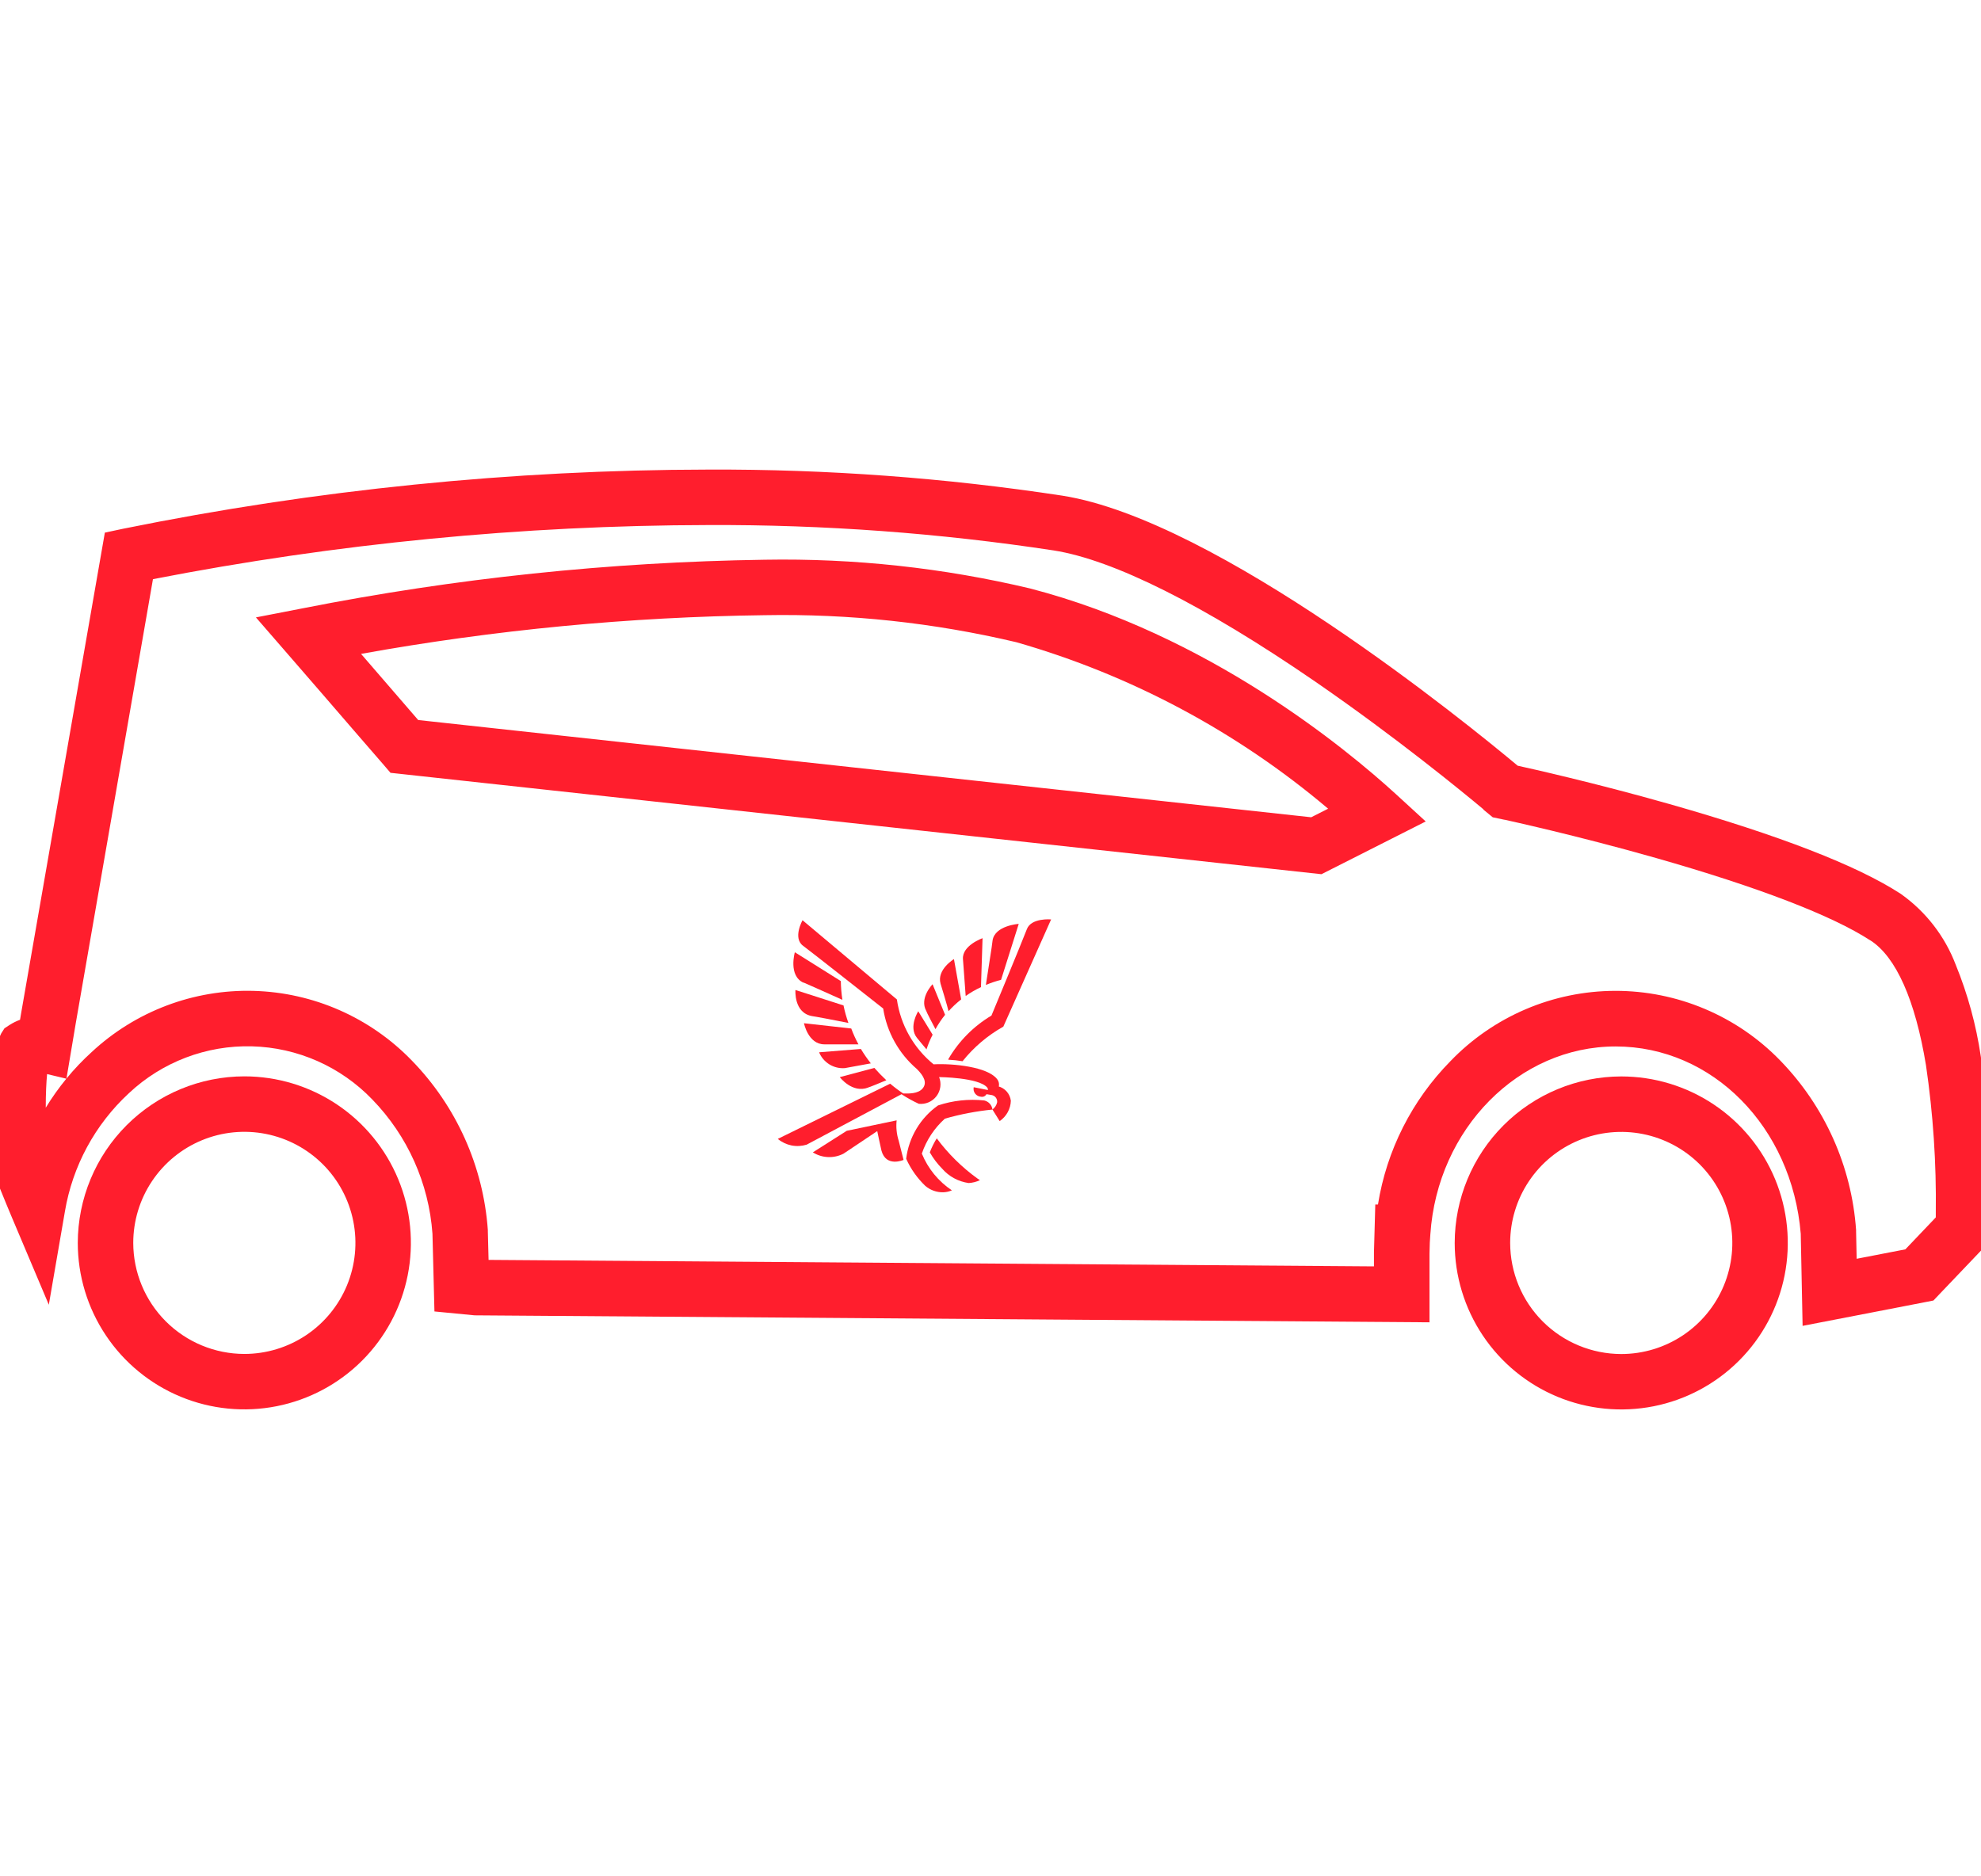
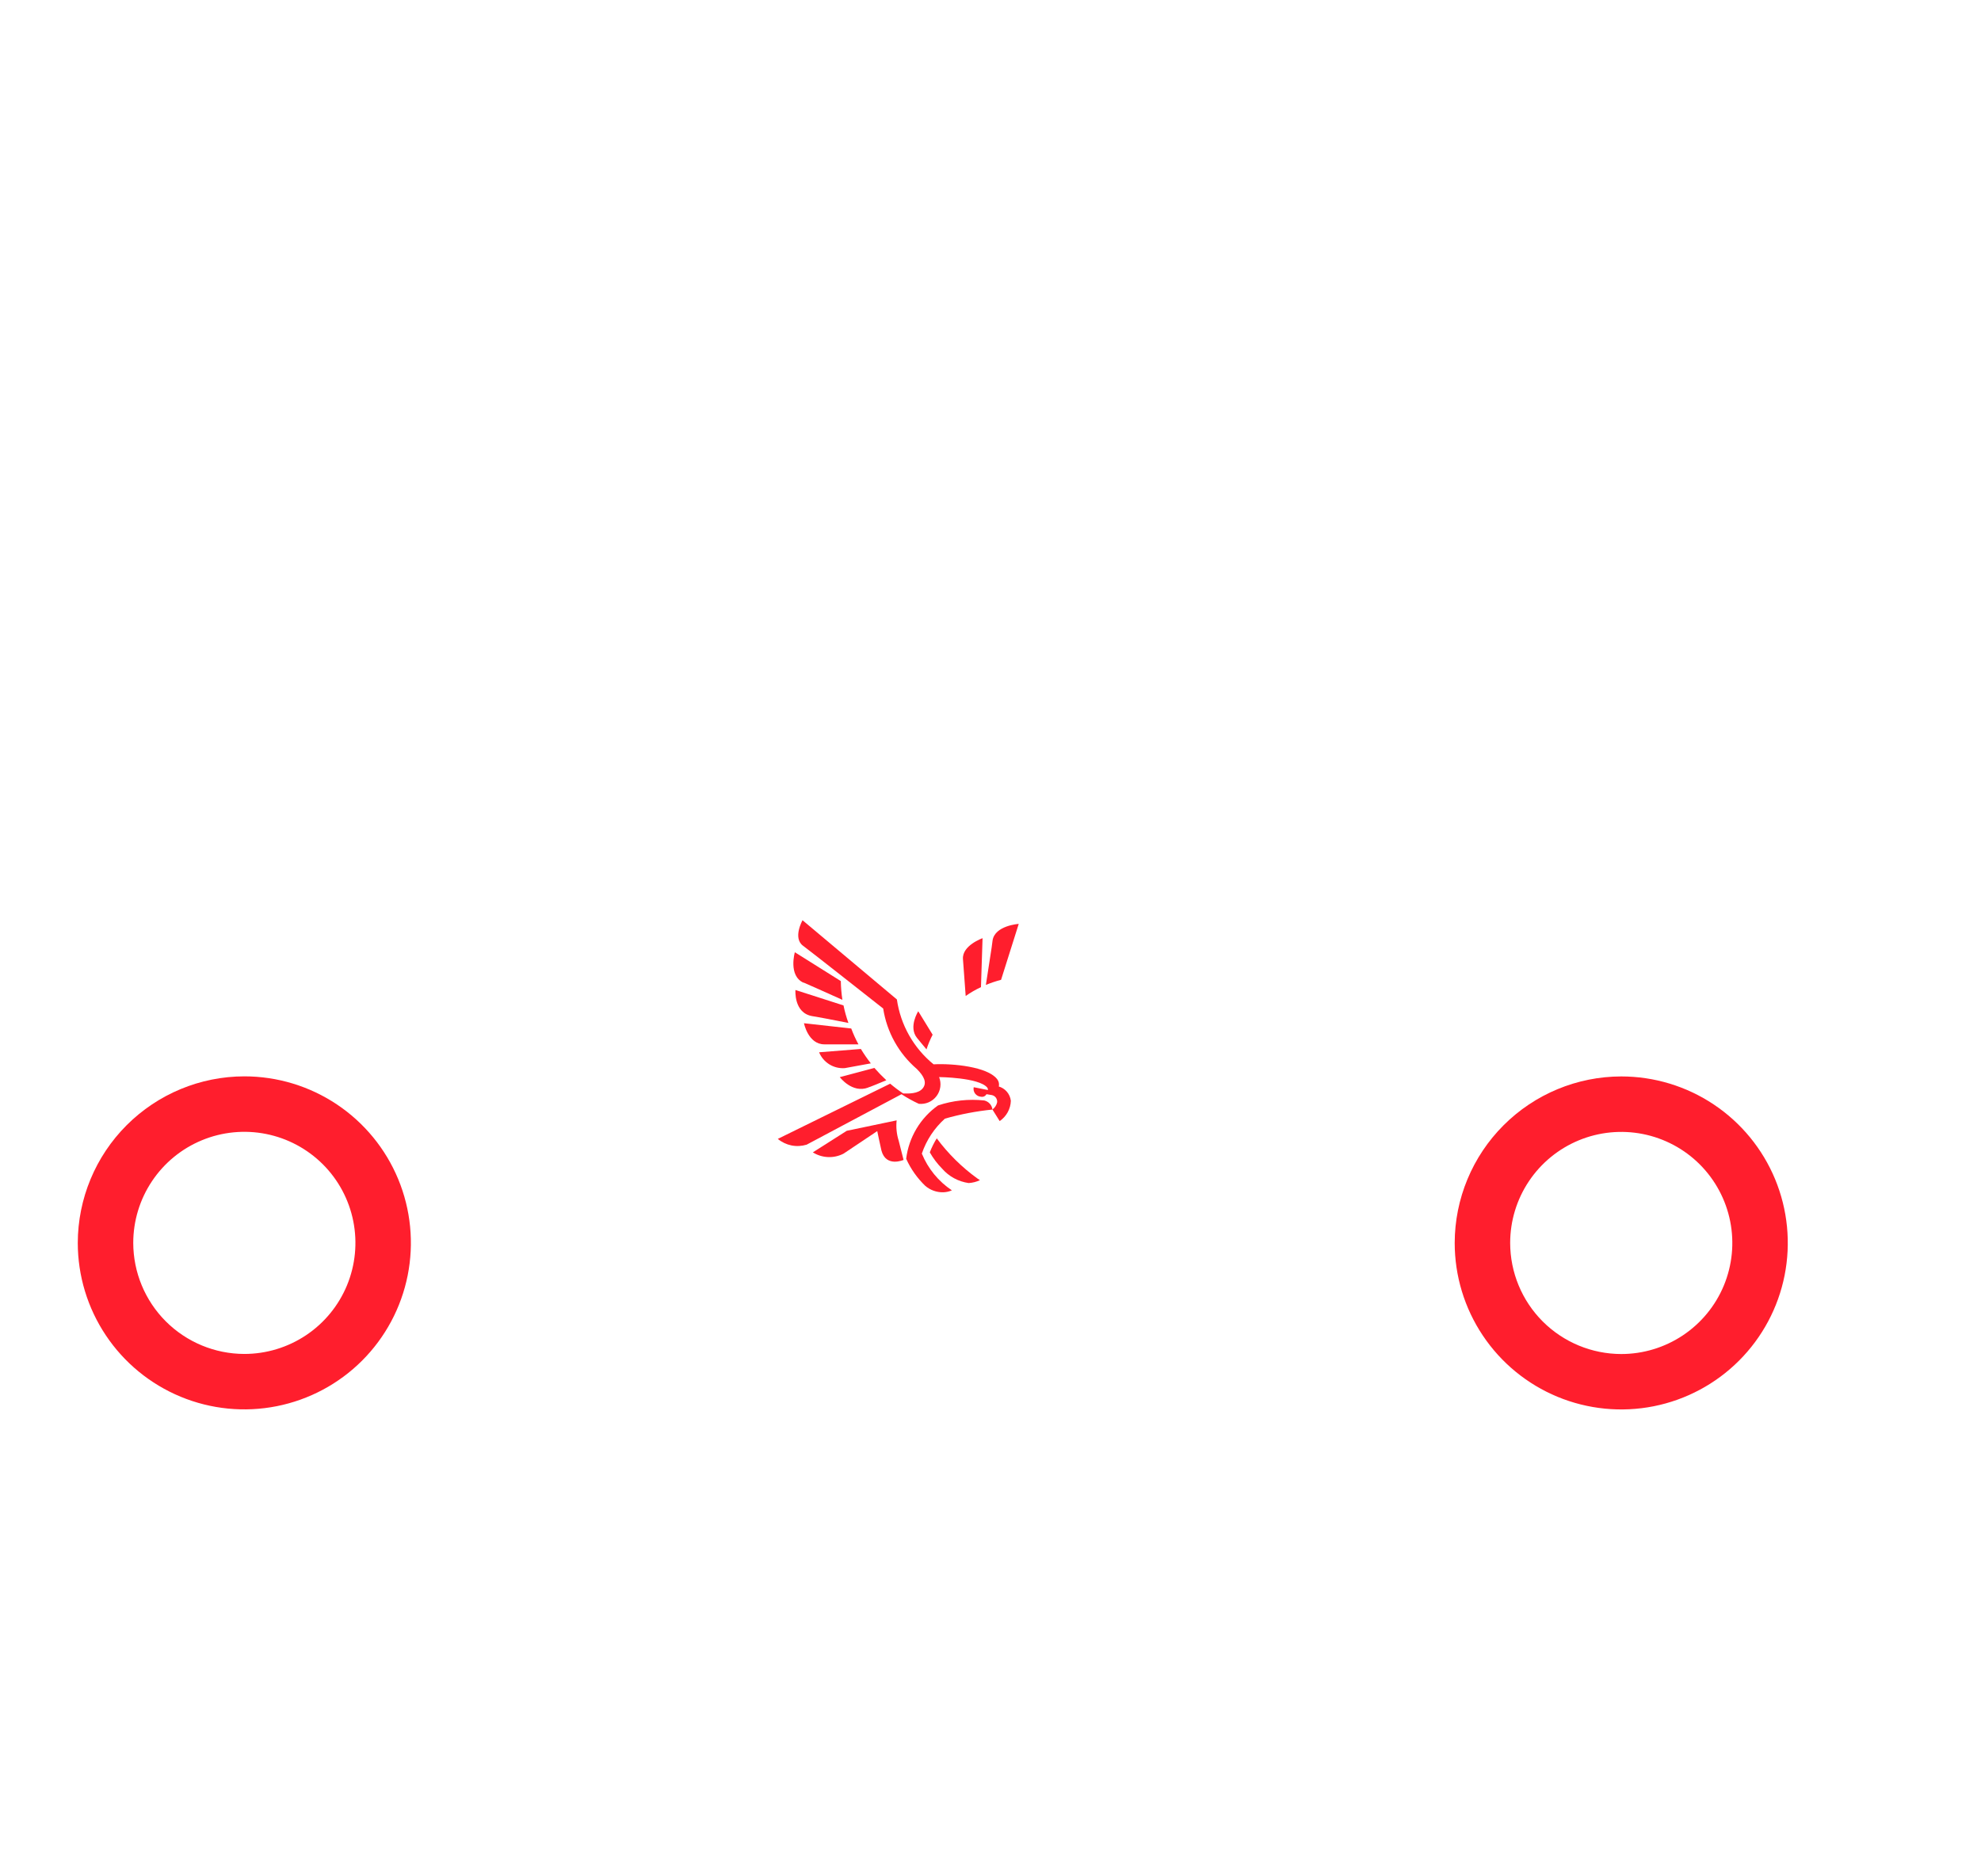
<svg xmlns="http://www.w3.org/2000/svg" width="95" height="90" viewBox="0 0 95 90" fill="none">
  <g clip-path="url(#clip0_3_1862)">
-     <path d="M33.977 22.524C39.656 22.502 45.328 22.919 50.941 23.774C58.374 24.941 70.406 34.741 72.782 36.728C73.376 36.858 76.448 37.542 80.052 38.565C85.323 40.065 89.058 41.511 91.153 42.875C92.349 43.722 93.267 44.905 93.788 46.275C94.363 47.684 94.766 49.157 94.989 50.662C95.357 53.147 95.527 55.657 95.496 58.168V59.468L95.126 59.854C94.427 60.588 93.713 61.335 93.01 62.073L92.719 62.38L92.302 62.462C91.496 62.62 90.674 62.778 89.879 62.932L87.998 63.296L86.445 63.596L86.356 59.18C85.933 54.054 82.123 50.194 77.478 50.194C72.832 50.194 68.934 54.146 68.594 59.198L68.567 59.598L68.552 60.134V63.426L22.759 63.091L20.834 62.905L20.739 59.177C20.566 56.759 19.544 54.479 17.855 52.739C16.341 51.162 14.267 50.245 12.082 50.188C9.897 50.131 7.777 50.938 6.184 52.434C4.558 53.935 3.478 55.933 3.112 58.114L2.341 62.583L0.576 58.408C0.387 57.961 0.202 57.508 0.022 57.064C-0.064 56.855 -0.149 56.645 -0.235 56.435L-0.311 56.25L-0.329 56.05C-0.445 54.809 -0.487 53.561 -0.453 52.314C-0.53 51.368 -0.352 50.419 0.061 49.564L0.214 49.324L0.452 49.168C0.611 49.065 0.782 48.98 0.961 48.914L1.009 48.624C2.293 41.255 3.594 33.791 4.874 26.433L5.028 25.548L5.907 25.361C15.146 23.488 24.55 22.537 33.977 22.524V22.524ZM71.144 38.824L71.091 38.78C70.191 38.029 66.959 35.369 63.053 32.68C57.734 29.025 53.404 26.853 50.529 26.402C45.051 25.569 39.518 25.162 33.977 25.184C25.034 25.201 16.113 26.071 7.335 27.78C6.11 34.847 4.863 42.005 3.635 49.071L3.188 51.734C3.558 51.282 3.962 50.858 4.395 50.464C6.496 48.508 9.281 47.453 12.151 47.528C15.021 47.603 17.747 48.801 19.744 50.864C21.885 53.06 23.179 55.943 23.395 59.002V59.073L23.43 60.432L65.889 60.743V60.076L65.953 57.776H66.081C66.496 55.178 67.712 52.774 69.558 50.898C70.58 49.835 71.807 48.989 73.164 48.409C74.521 47.83 75.981 47.53 77.456 47.527C78.931 47.524 80.392 47.818 81.752 48.392C83.111 48.965 84.341 49.806 85.368 50.865C87.505 53.062 88.796 55.944 89.01 59V59.078L89.037 60.378L89.373 60.313C90.029 60.187 90.704 60.057 91.373 59.926C91.858 59.416 92.347 58.903 92.832 58.394V58.164C92.863 55.798 92.705 53.433 92.361 51.091C91.846 47.968 90.927 45.9 89.701 45.11H89.695C87.867 43.917 84.312 42.55 79.418 41.156C75.6 40.069 72.317 39.356 72.165 39.321H72.15L71.585 39.202L71.135 38.832L71.144 38.824ZM3.183 51.74L2.258 51.519C2.22 51.919 2.194 52.469 2.194 53.132C2.491 52.646 2.821 52.181 3.183 51.74V51.74ZM36.672 26.848C40.959 26.773 45.239 27.237 49.41 28.229C57.925 30.444 64.514 35.871 66.953 38.102L68.371 39.402L63.371 41.932L18.727 37.069L18.384 36.669L17.123 35.214C16.029 33.946 14.896 32.634 13.784 31.355L12.273 29.614L14.534 29.175C21.829 27.735 29.238 26.957 36.672 26.848V26.848ZM63.691 38.79C59.329 35.097 54.23 32.374 48.734 30.803C44.784 29.869 40.731 29.434 36.672 29.508C30.18 29.591 23.705 30.212 17.314 31.364C17.927 32.072 18.538 32.78 19.137 33.474L20.055 34.537L62.879 39.201L63.691 38.79Z" fill="#FF1E2D" />
    <path d="M11.717 51.628C13.297 51.628 14.841 52.096 16.155 52.974C17.468 53.852 18.492 55.099 19.096 56.558C19.701 58.018 19.859 59.624 19.551 61.173C19.243 62.722 18.482 64.146 17.365 65.263C16.248 66.38 14.825 67.14 13.276 67.448C11.726 67.757 10.12 67.599 8.661 66.994C7.202 66.389 5.954 65.366 5.077 64.052C4.199 62.739 3.73 61.195 3.73 59.615C3.734 57.498 4.577 55.468 6.074 53.971C7.571 52.474 9.6 51.631 11.717 51.628V51.628ZM11.717 64.943C12.771 64.943 13.801 64.63 14.677 64.045C15.553 63.46 16.236 62.628 16.639 61.655C17.042 60.681 17.148 59.61 16.942 58.577C16.737 57.544 16.23 56.595 15.485 55.849C14.74 55.105 13.791 54.597 12.757 54.391C11.724 54.186 10.653 54.291 9.68 54.694C8.706 55.097 7.874 55.78 7.289 56.656C6.703 57.532 6.391 58.561 6.39 59.615C6.392 61.027 6.953 62.382 7.952 63.381C8.951 64.379 10.305 64.941 11.717 64.943V64.943Z" fill="#FF1E2D" />
    <path d="M77.748 51.632C79.327 51.632 80.872 52.1 82.185 52.978C83.499 53.855 84.522 55.103 85.127 56.562C85.731 58.022 85.889 59.628 85.581 61.177C85.273 62.726 84.512 64.15 83.395 65.266C82.278 66.383 80.855 67.144 79.306 67.452C77.757 67.76 76.151 67.602 74.691 66.998C73.232 66.393 71.984 65.37 71.107 64.056C70.229 62.743 69.761 61.199 69.761 59.619C69.764 57.502 70.607 55.472 72.104 53.975C73.601 52.478 75.63 51.635 77.748 51.632V51.632ZM77.748 64.947C78.801 64.947 79.831 64.634 80.707 64.049C81.583 63.464 82.266 62.632 82.669 61.659C83.072 60.685 83.178 59.614 82.972 58.581C82.767 57.548 82.26 56.599 81.515 55.853C80.77 55.108 79.821 54.601 78.788 54.395C77.754 54.19 76.683 54.295 75.71 54.698C74.737 55.101 73.904 55.784 73.319 56.66C72.734 57.535 72.421 58.565 72.421 59.619C72.422 61.031 72.984 62.386 73.982 63.385C74.981 64.383 76.335 64.945 77.748 64.947V64.947Z" fill="#FF1E2D" />
    <path d="M44.935 54.583C44.797 54.801 44.681 55.033 44.589 55.274C44.751 55.559 44.95 55.822 45.18 56.055C45.507 56.431 45.959 56.676 46.452 56.746C46.64 56.735 46.824 56.688 46.995 56.608L46.874 56.529C46.128 55.99 45.469 55.339 44.921 54.6" fill="#FF1E2D" />
-     <path d="M45.485 50.83C45.711 50.841 45.936 50.865 46.159 50.903C46.698 50.229 47.362 49.665 48.115 49.244L50.407 44.101C50.407 44.101 49.456 44.015 49.246 44.564C48.946 45.342 47.546 48.712 47.546 48.712C46.687 49.224 45.973 49.947 45.472 50.812" fill="#FF1E2D" />
    <path d="M38.555 49.08C38.555 49.08 38.755 50.093 39.533 50.093H41.168C41.035 49.848 40.919 49.594 40.822 49.333L38.555 49.08Z" fill="#FF1E2D" />
    <path d="M41.635 52.161C41.672 52.161 42.197 51.943 42.505 51.815C42.304 51.628 42.112 51.431 41.931 51.224L40.273 51.666C40.273 51.666 40.867 52.458 41.635 52.166" fill="#FF1E2D" />
    <path d="M39.28 50.474C39.38 50.715 39.553 50.918 39.775 51.055C39.997 51.191 40.257 51.254 40.517 51.233L41.761 51.005C41.588 50.785 41.429 50.555 41.284 50.315L39.28 50.474Z" fill="#FF1E2D" />
    <path d="M38.146 47.486C38.146 47.486 38.056 48.592 38.958 48.741C39.006 48.741 40.064 48.941 40.686 49.066C40.588 48.792 40.509 48.511 40.451 48.226L38.146 47.486Z" fill="#FF1E2D" />
    <path d="M38.535 47.128C38.535 47.128 39.79 47.678 40.398 47.958C40.352 47.66 40.327 47.359 40.322 47.058L38.117 45.675C38.117 45.675 37.792 46.805 38.535 47.137" fill="#FF1E2D" />
    <path d="M44.435 50.321C44.513 50.083 44.61 49.852 44.725 49.63L44.035 48.506C44.035 48.506 43.555 49.256 43.973 49.781C43.994 49.802 44.319 50.21 44.436 50.341" fill="#FF1E2D" />
-     <path d="M44.859 49.367C44.994 49.124 45.149 48.893 45.322 48.676L44.722 47.21C44.722 47.21 44.072 47.874 44.422 48.496C44.422 48.531 44.768 49.187 44.864 49.371" fill="#FF1E2D" />
-     <path d="M45.485 48.506C45.671 48.299 45.874 48.109 46.093 47.936L45.747 46.004C45.747 46.004 44.917 46.504 45.104 47.179C45.104 47.179 45.45 48.309 45.488 48.506" fill="#FF1E2D" />
    <path d="M46.31 47.773C46.542 47.61 46.787 47.468 47.043 47.348L47.119 45.001C47.119 45.001 46.134 45.347 46.179 46.001L46.31 47.773Z" fill="#FF1E2D" />
    <path d="M48.854 44.315C48.854 44.315 47.703 44.391 47.599 45.114C47.599 45.221 47.322 46.922 47.278 47.243C47.515 47.145 47.759 47.063 48.007 46.998L48.854 44.315Z" fill="#FF1E2D" />
    <path d="M47.894 52.136C47.912 52.067 47.913 51.996 47.897 51.927C47.88 51.858 47.847 51.795 47.801 51.742C47.338 51.175 45.727 51.002 44.77 51.051C43.814 50.271 43.186 49.161 43.011 47.94L38.486 44.14C38.486 44.14 38.006 44.99 38.51 45.364C38.856 45.616 42.153 48.219 42.354 48.375C42.528 49.503 43.1 50.532 43.968 51.275C44.314 51.621 44.468 51.935 44.248 52.205C44.028 52.475 43.557 52.454 43.315 52.45C43.097 52.306 42.888 52.149 42.689 51.98L37.3 54.628C37.489 54.785 37.715 54.893 37.956 54.942C38.198 54.99 38.447 54.977 38.683 54.905L43.232 52.485C43.496 52.659 43.774 52.812 44.062 52.945C44.223 52.962 44.386 52.937 44.534 52.873C44.683 52.809 44.812 52.707 44.91 52.578C45.008 52.449 45.071 52.297 45.093 52.137C45.115 51.976 45.095 51.813 45.035 51.663C45.035 51.663 46.935 51.68 47.341 52.163C47.367 52.197 47.38 52.24 47.376 52.284L46.695 52.149C46.683 52.202 46.684 52.257 46.695 52.31C46.707 52.363 46.73 52.413 46.763 52.456C46.796 52.499 46.838 52.535 46.886 52.561C46.934 52.587 46.986 52.601 47.041 52.605C47.092 52.616 47.146 52.611 47.194 52.589C47.242 52.567 47.282 52.53 47.307 52.484L47.556 52.525C47.635 52.539 47.706 52.582 47.755 52.646C47.803 52.711 47.826 52.791 47.819 52.871C47.789 53.01 47.709 53.133 47.594 53.217C47.58 53.113 47.535 53.016 47.465 52.939C47.394 52.862 47.302 52.808 47.2 52.785C46.453 52.705 45.697 52.786 44.984 53.023C44.565 53.319 44.213 53.7 43.95 54.14C43.687 54.581 43.518 55.071 43.456 55.581C43.675 56.069 43.986 56.51 44.372 56.881C44.609 57.084 44.913 57.194 45.226 57.189C45.371 57.186 45.515 57.155 45.648 57.096C45.002 56.665 44.501 56.051 44.207 55.333C44.426 54.688 44.807 54.111 45.313 53.657C46.059 53.444 46.822 53.298 47.594 53.221L47.94 53.774C48.1 53.665 48.231 53.52 48.325 53.35C48.418 53.181 48.47 52.992 48.476 52.799C48.456 52.637 48.389 52.484 48.282 52.361C48.175 52.238 48.033 52.15 47.876 52.108" fill="#FF1E2D" />
    <path d="M43.099 54.721C42.998 54.404 42.964 54.07 42.999 53.739L40.608 54.239L38.98 55.274C39.199 55.411 39.449 55.489 39.707 55.5C39.965 55.511 40.222 55.454 40.452 55.336L42.069 54.254C42.069 54.254 42.218 54.973 42.27 55.187C42.49 56.01 43.331 55.636 43.331 55.636L43.099 54.721Z" fill="#FF1E2D" />
  </g>
  <defs>
    <clipPath id="clip0_3_1862">
      <rect width="95" height="90" fill="white" />
    </clipPath>
  </defs>
</svg>